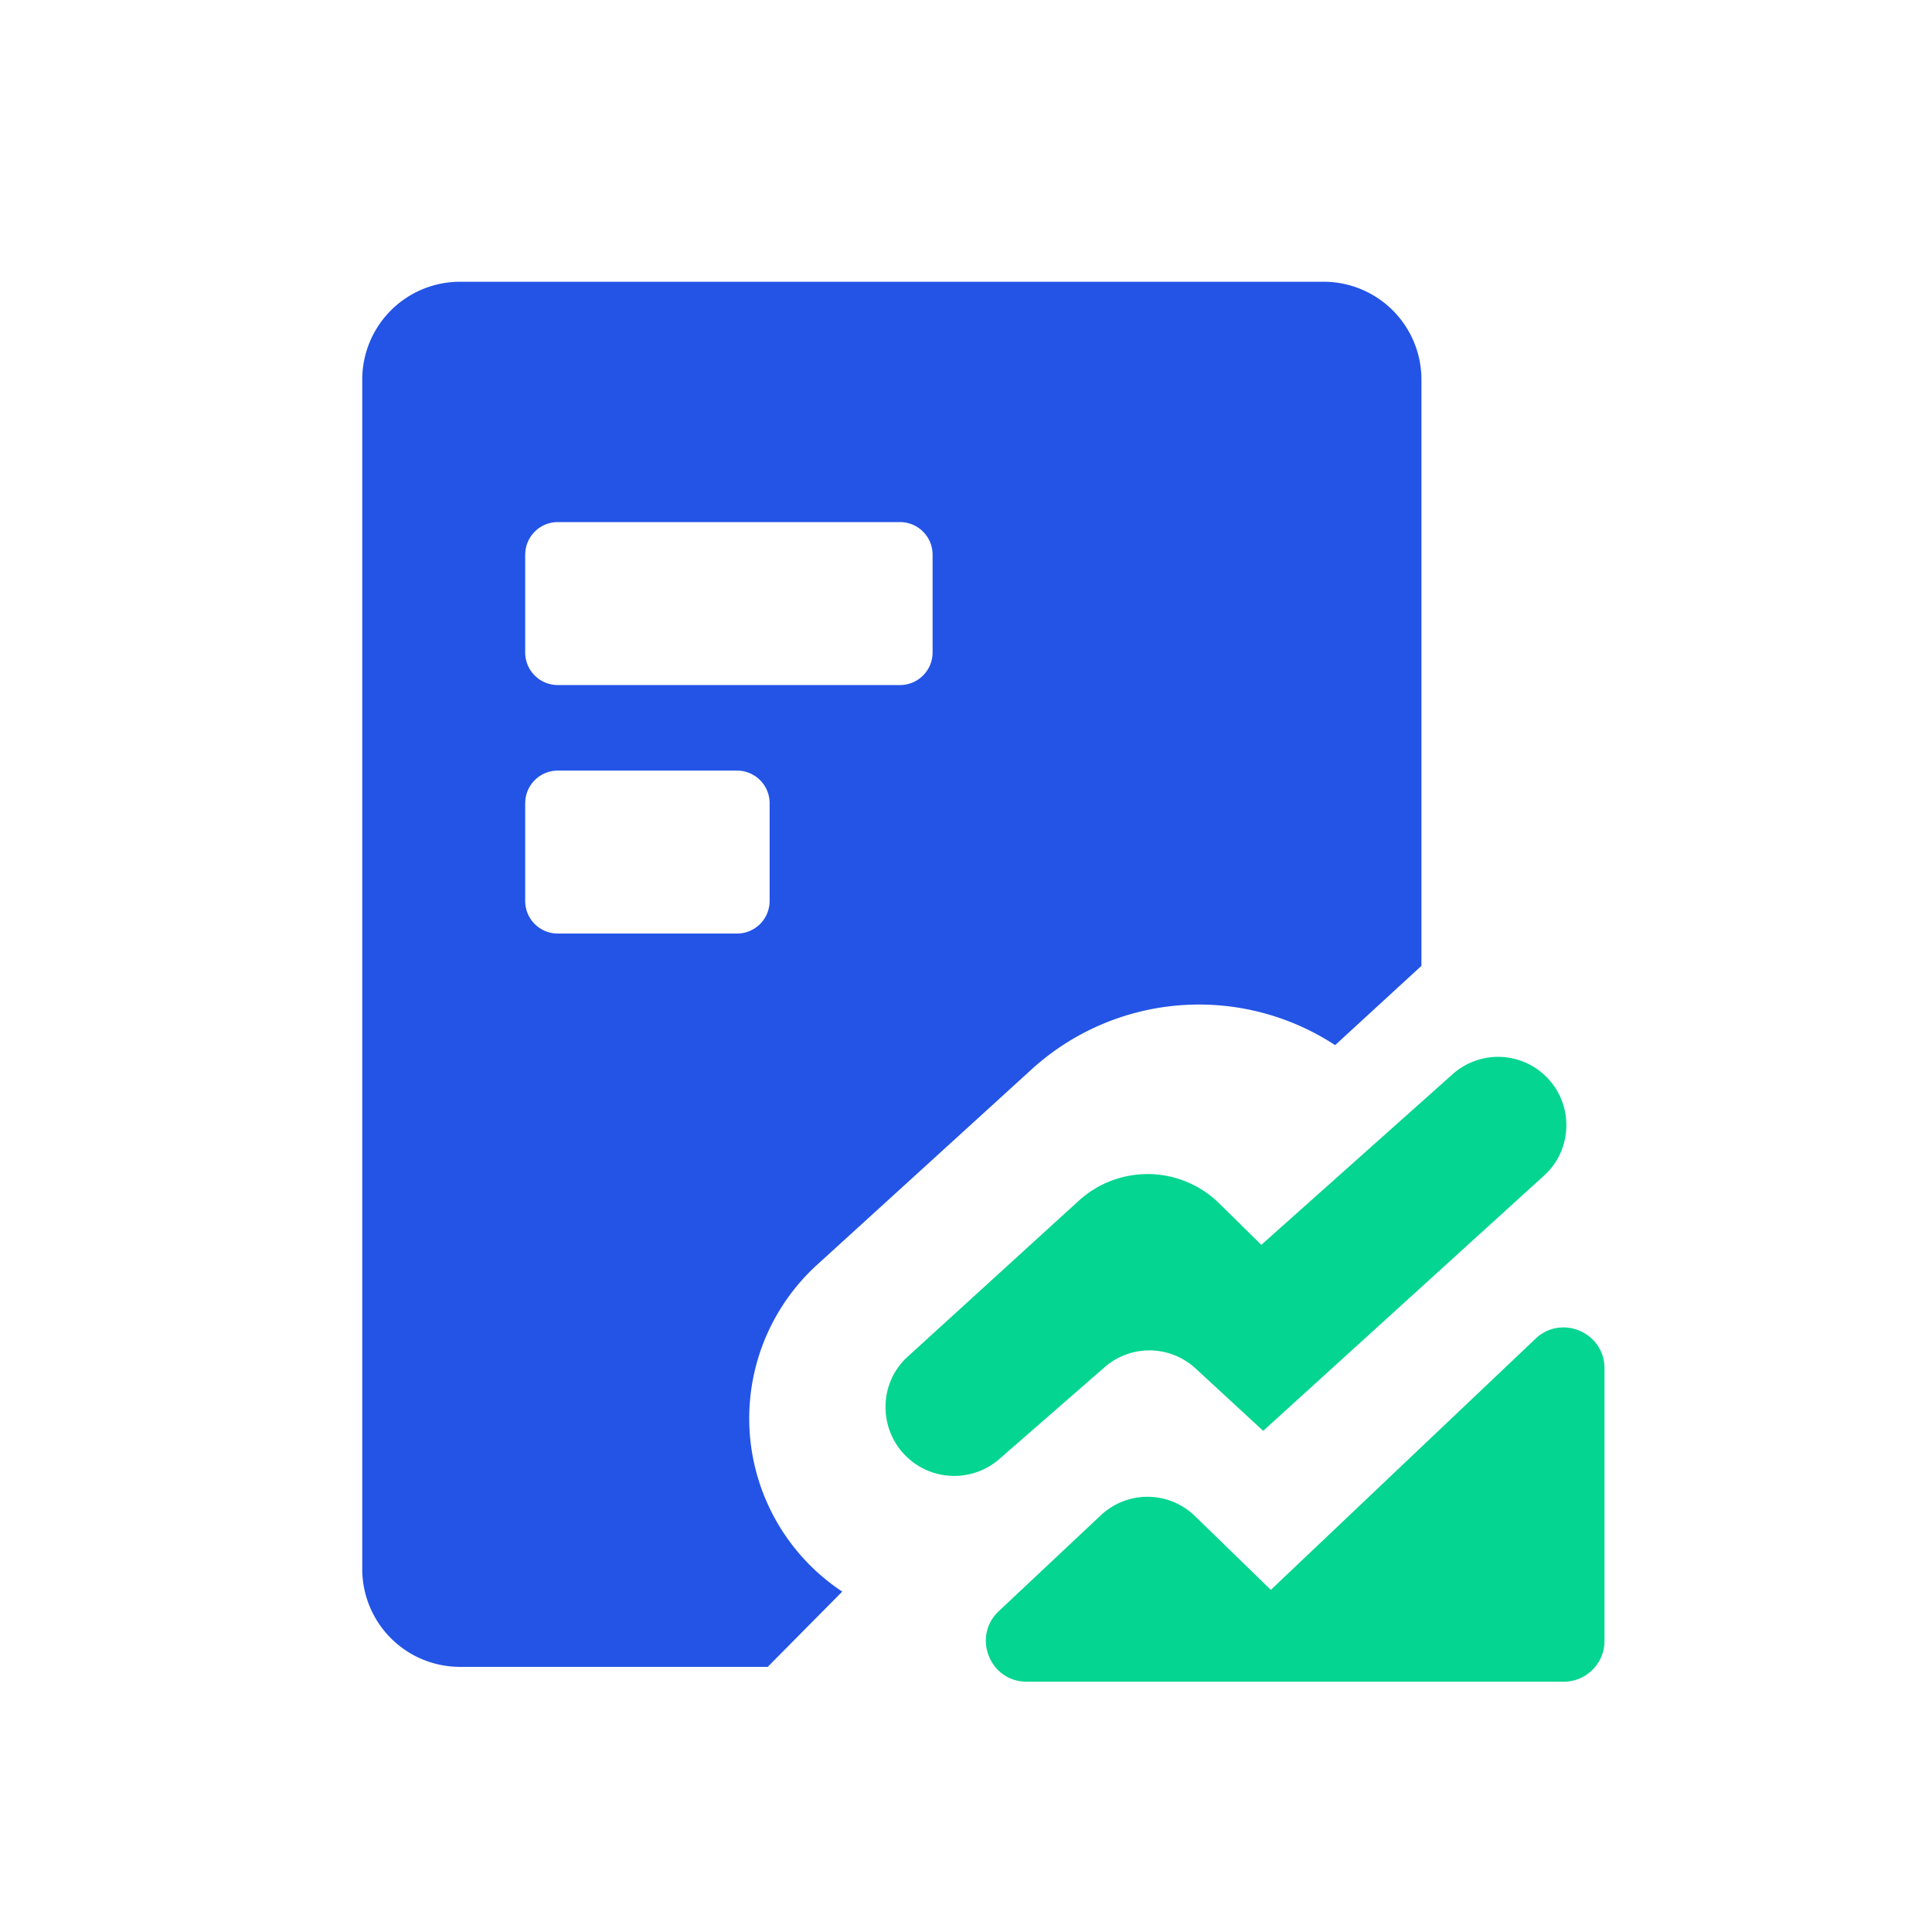
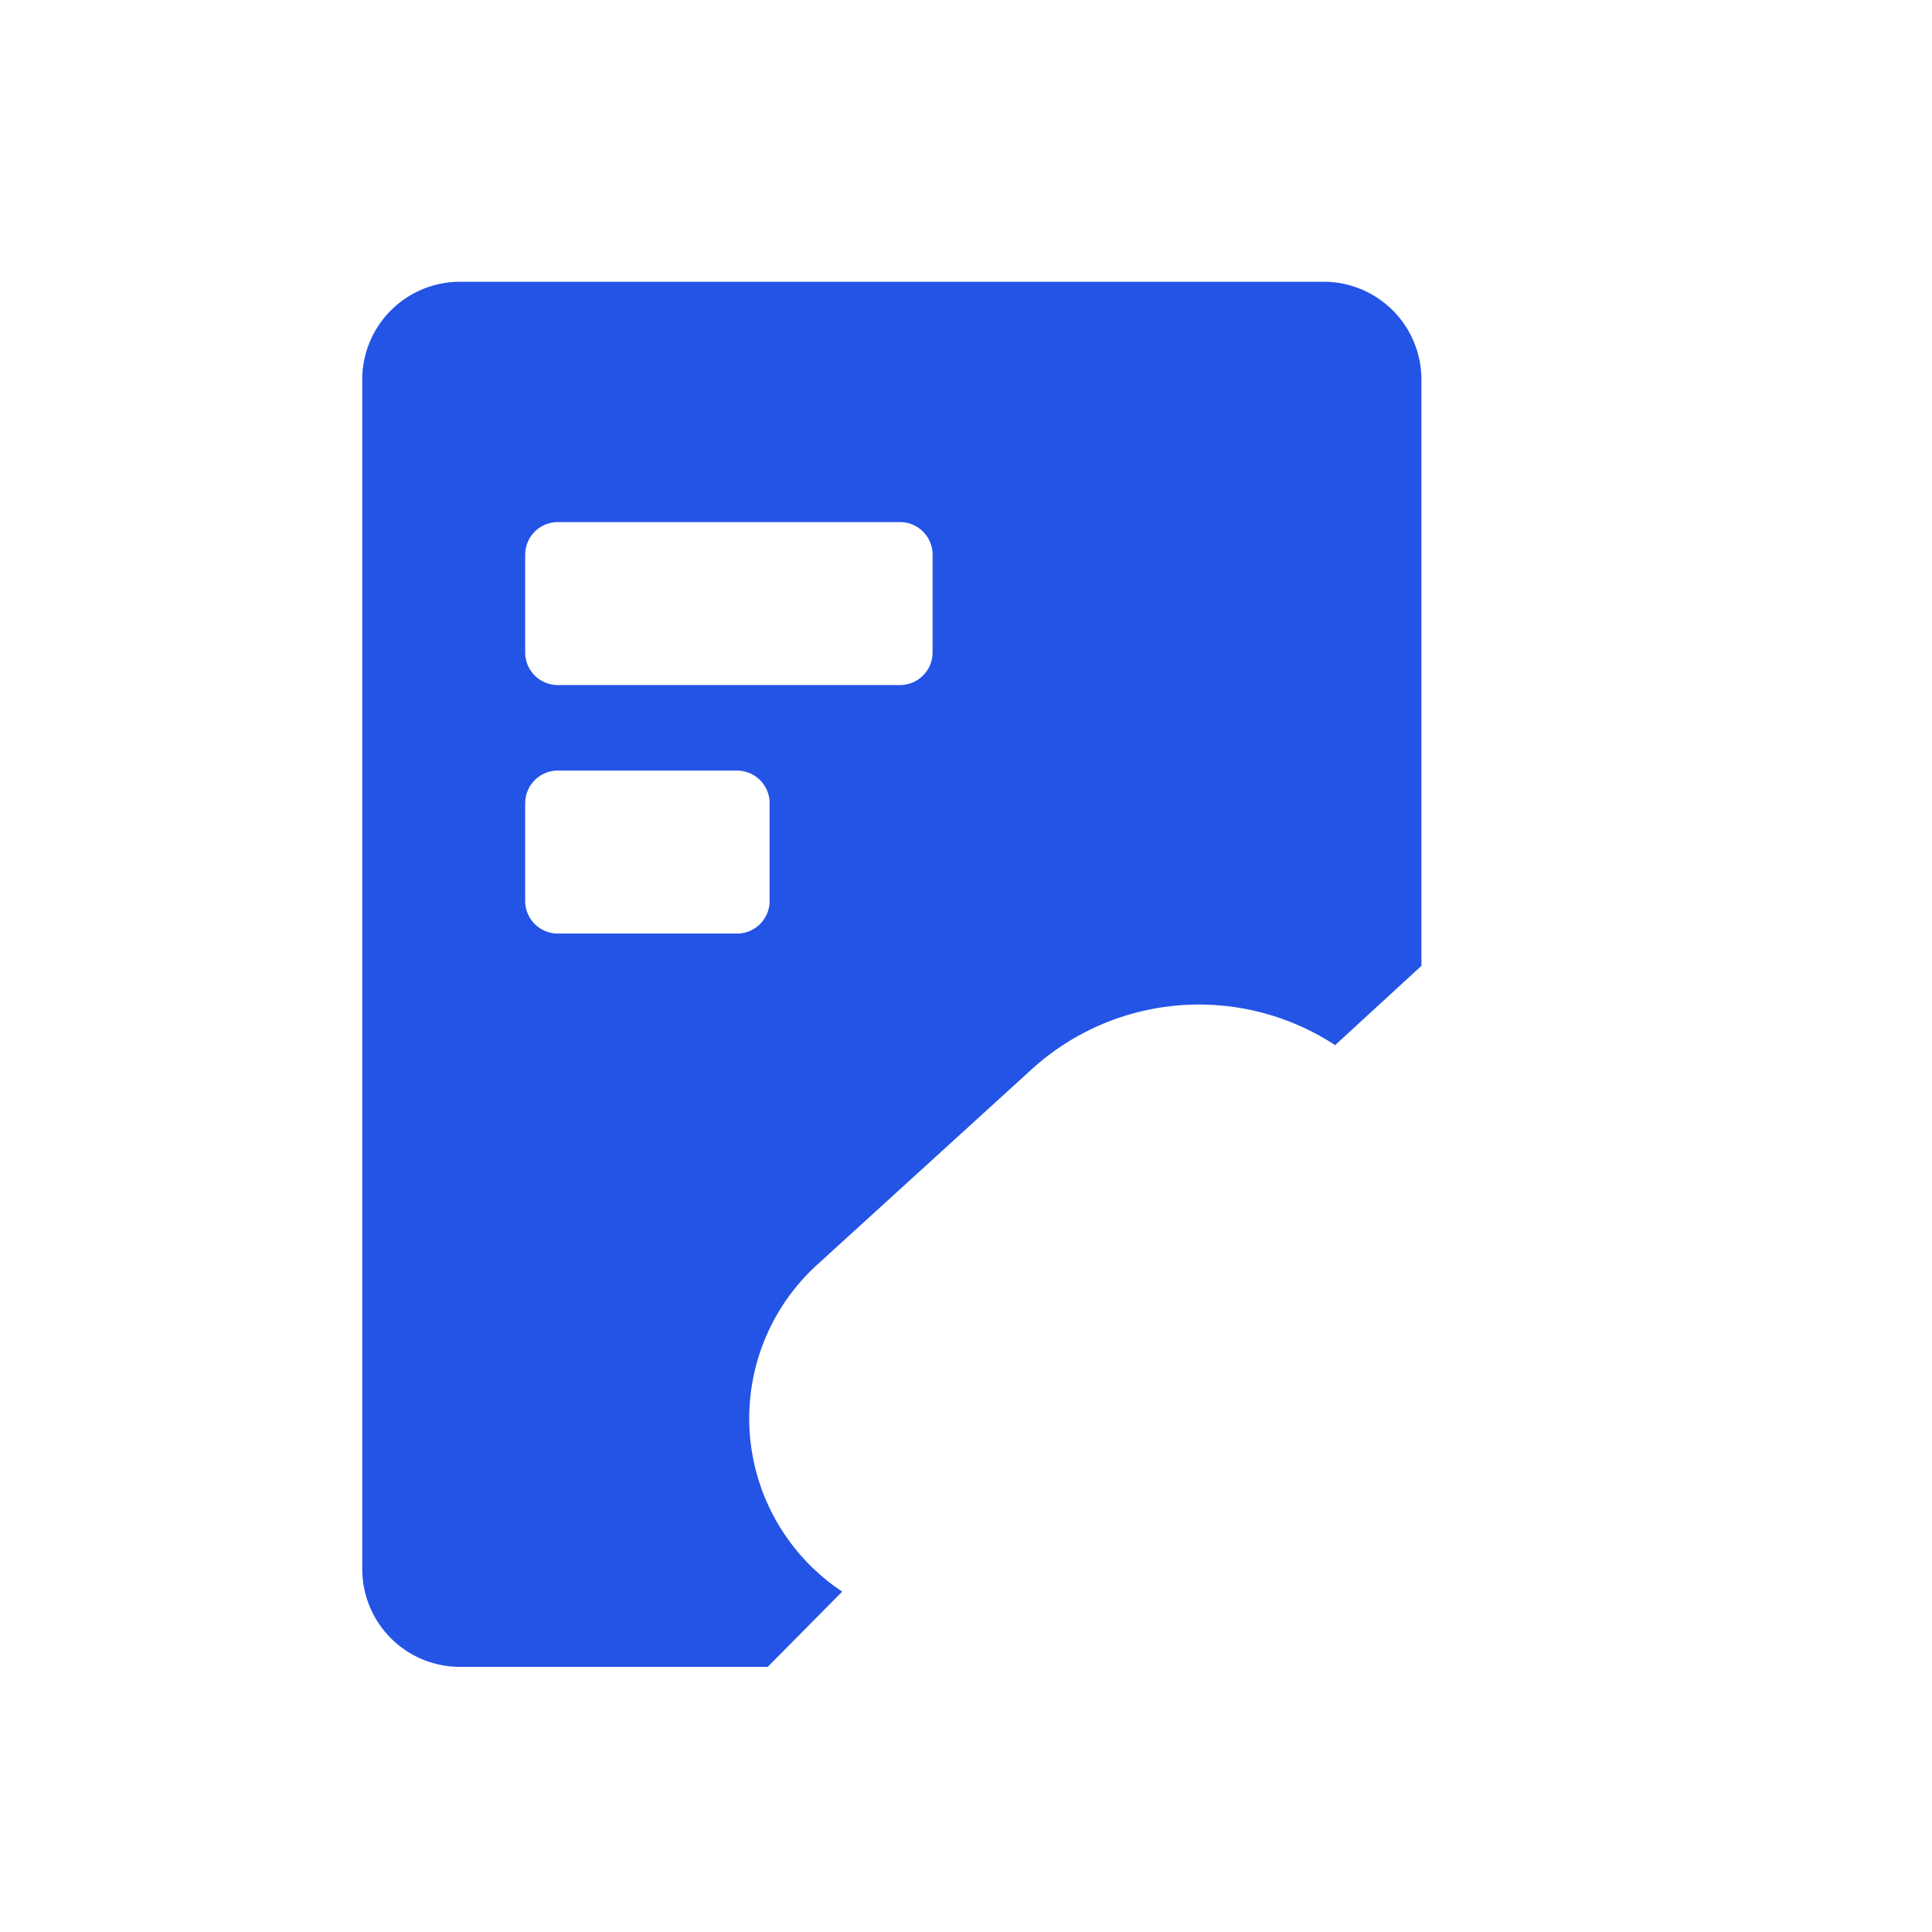
<svg xmlns="http://www.w3.org/2000/svg" width="48" height="48" viewBox="0 0 48 48" fill="none">
  <path fill-rule="evenodd" clip-rule="evenodd" d="M11.43 7A2.43 2.43 0 0 0 9 9.43v29.553a2.43 2.43 0 0 0 2.43 2.43h7.643l1.852-1.87a5.162 5.162 0 0 1-.624-8.12l5.329-4.855a6.176 6.176 0 0 1 7.541-.602l2.144-1.97V9.43A2.43 2.43 0 0 0 32.886 7H11.43zm1.619 6.781a.81.81 0 0 1 .81-.81h8.501a.81.81 0 0 1 .81.81v2.43a.81.81 0 0 1-.81.809h-8.502a.81.81 0 0 1-.81-.81v-2.429zm0 6.174a.81.81 0 0 1 .81-.81h4.452a.81.81 0 0 1 .81.81v2.43a.81.81 0 0 1-.81.809h-4.453a.81.81 0 0 1-.81-.81v-2.429z" fill="#2354E6" />
-   <path d="m27.35 37.646-2.535 2.382c-.67.63-.224 1.754.695 1.754h13.338c.561 0 1.015-.454 1.015-1.014v-6.772c0-.891-1.066-1.35-1.713-.736l-6.577 6.24-1.885-1.834a1.691 1.691 0 0 0-2.337-.02zm11.056-10.905c.695.68.678 1.81-.042 2.464l-6.98 6.344-1.68-1.55a1.691 1.691 0 0 0-2.259-.032l-2.626 2.29a1.705 1.705 0 0 1-2.323-.093c-.677-.683-.661-1.805.05-2.453l4.257-3.88a2.537 2.537 0 0 1 3.488.067l1.046 1.03 4.757-4.243a1.695 1.695 0 0 1 2.312.056z" fill="#04D590" />
</svg>